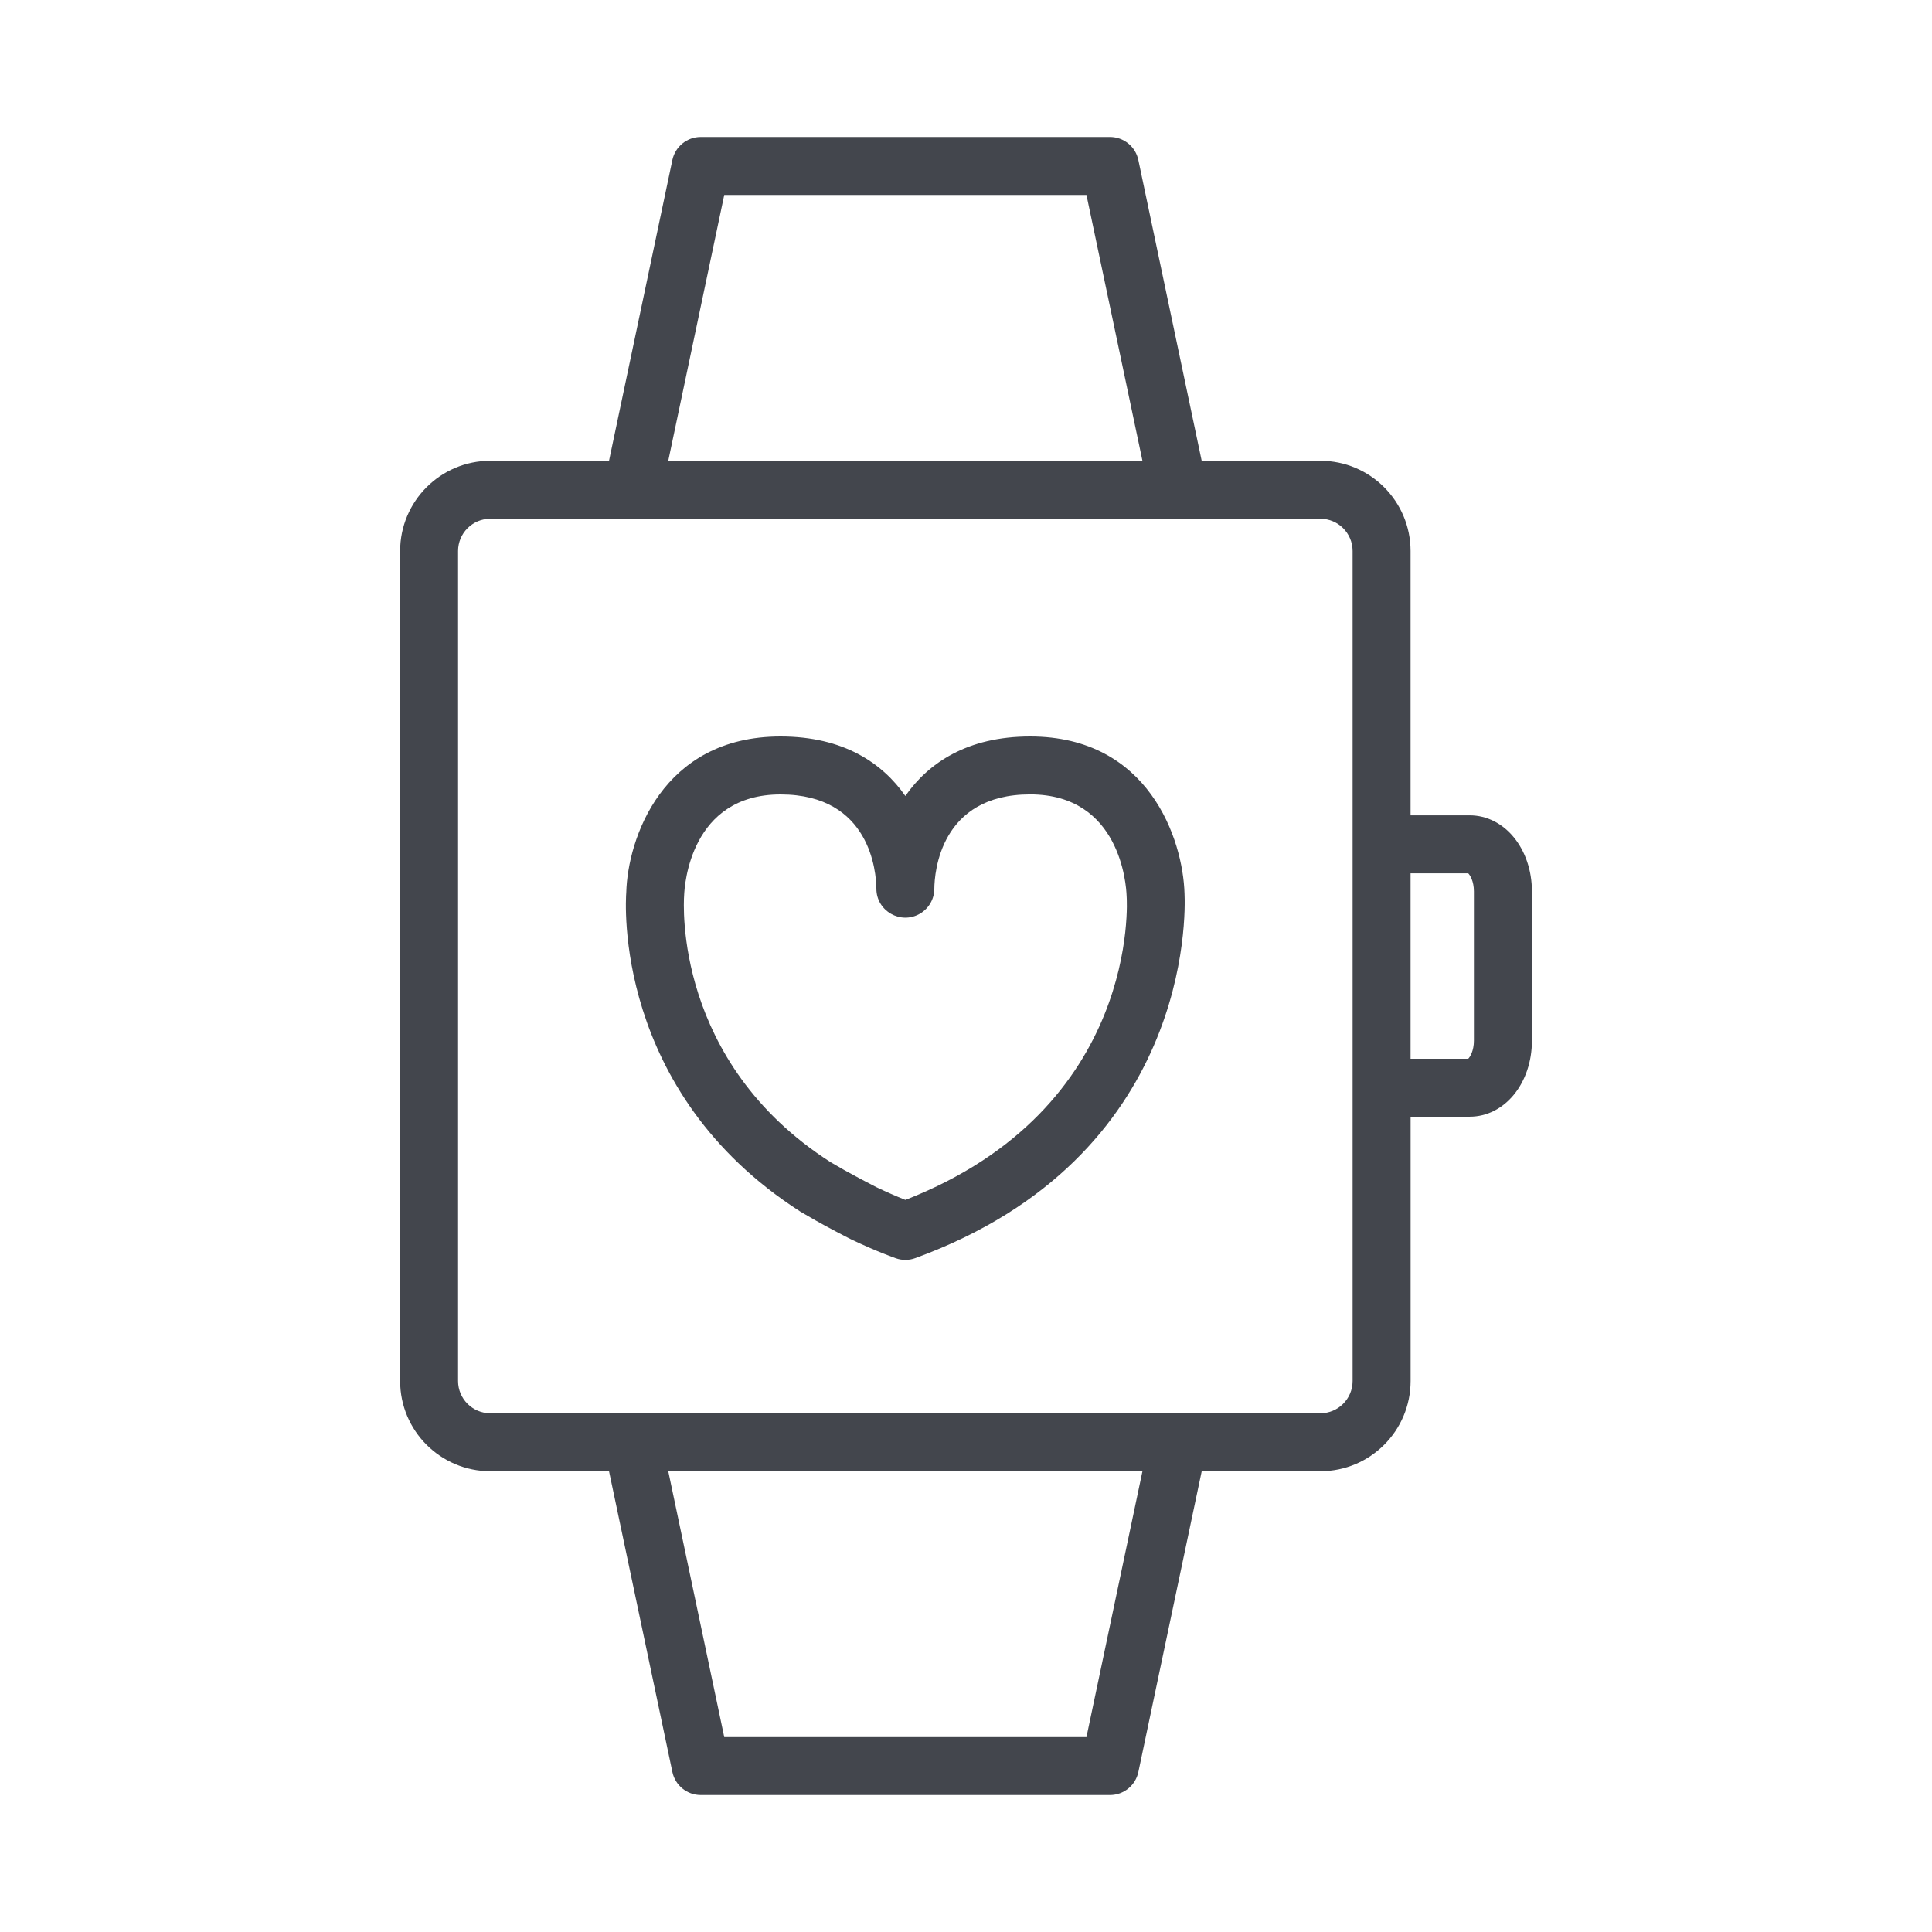
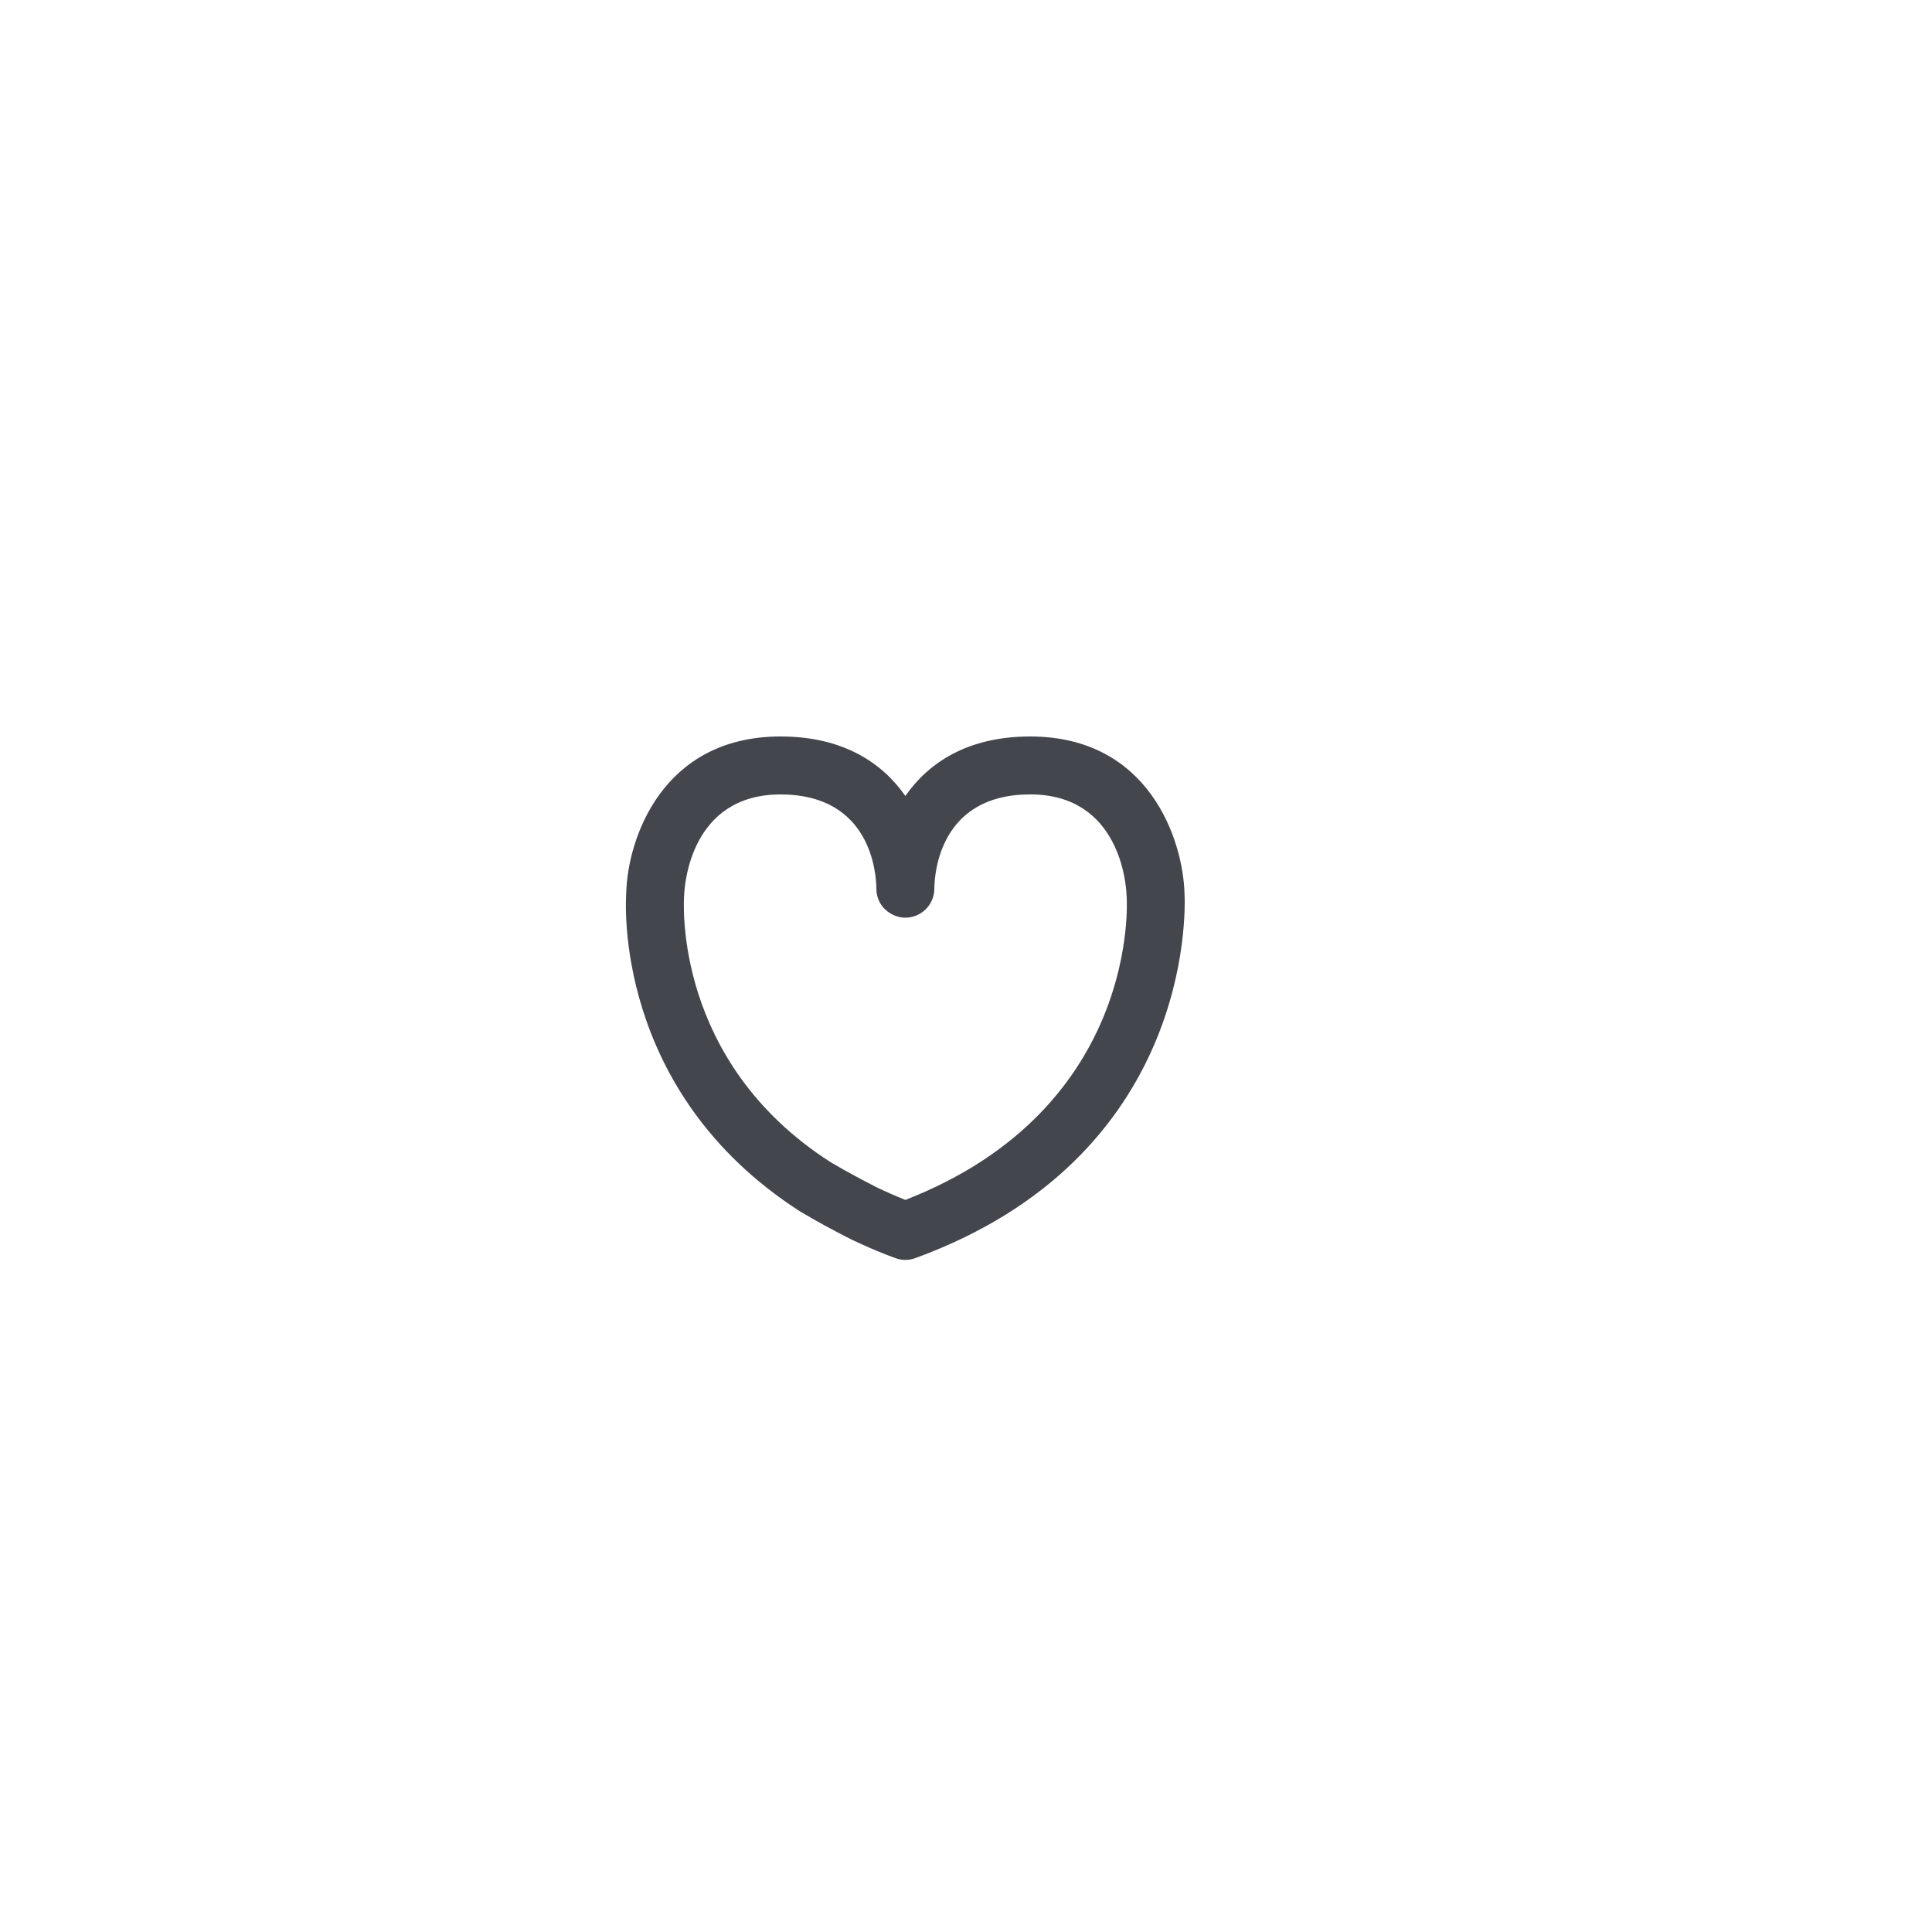
<svg xmlns="http://www.w3.org/2000/svg" viewBox="0 0 100.00 100.00" data-guides="{&quot;vertical&quot;:[],&quot;horizontal&quot;:[]}">
  <defs />
  <path fill="#43464d" stroke="none" fill-opacity="1" stroke-width="1" stroke-opacity="1" color="rgb(51, 51, 51)" fill-rule="evenodd" id="tSvg154855cc164" title="Path 14" d="M53.32 38.12C50.066 38.12 48.049 39.495 46.861 41.199C45.672 39.495 43.655 38.12 40.401 38.12C34.256 38.12 32.488 43.448 32.416 46.189C32.383 46.607 31.722 56.492 41.427 62.713C41.688 62.864 41.95 63.016 42.211 63.167C42.675 63.434 43.863 64.059 44.073 64.158C45.402 64.791 46.331 65.115 46.37 65.128C46.696 65.243 47.051 65.24 47.375 65.12C61.67 59.905 61.361 47.282 61.311 46.253C61.229 43.432 59.456 38.12 53.32 38.12ZM46.863 62.107C46.356 61.904 45.856 61.684 45.363 61.449C44.808 61.166 44.258 60.873 43.713 60.57C43.471 60.43 43.229 60.291 42.987 60.151C34.892 54.961 35.382 46.765 35.41 46.354C35.43 45.818 35.734 41.12 40.401 41.12C45.071 41.12 45.352 45.181 45.361 45.987C45.361 45.991 45.361 45.996 45.361 46C45.364 47.155 46.616 47.873 47.614 47.293C48.078 47.024 48.362 46.528 48.361 45.992C48.37 45.175 48.654 41.118 53.32 41.118C57.984 41.118 58.292 45.807 58.312 46.35C58.312 46.374 58.314 46.399 58.316 46.423C58.325 46.536 59.039 57.359 46.863 62.107Z" />
-   <path fill="#43464d" stroke="none" fill-opacity="1" stroke-width="1" stroke-opacity="1" color="rgb(51, 51, 51)" fill-rule="evenodd" id="tSvg48ae0bac0" title="Path 15" d="M76.069 42.202C75.05 42.202 74.03 42.202 73.011 42.202C73.011 37.64 73.011 33.079 73.011 28.517C73.008 25.941 70.92 23.853 68.344 23.85C66.296 23.85 64.247 23.85 62.199 23.85C61.106 18.66 60.013 13.471 58.92 8.281C58.774 7.587 58.161 7.09 57.452 7.09C50.391 7.09 43.331 7.09 36.27 7.09C35.561 7.09 34.949 7.587 34.802 8.281C33.709 13.471 32.616 18.66 31.523 23.85C29.475 23.85 27.426 23.85 25.378 23.85C22.802 23.853 20.714 25.941 20.711 28.517C20.711 42.839 20.711 57.162 20.711 71.484C20.714 74.06 22.802 76.148 25.378 76.151C27.426 76.151 29.475 76.151 31.523 76.151C32.616 81.341 33.71 86.53 34.803 91.72C34.95 92.414 35.562 92.91 36.271 92.91C43.332 92.91 50.392 92.91 57.453 92.91C58.162 92.91 58.774 92.413 58.921 91.72C60.014 86.53 61.108 81.341 62.201 76.151C64.249 76.151 66.298 76.151 68.346 76.151C70.922 76.148 73.01 74.06 73.013 71.484C73.013 66.922 73.013 62.361 73.013 57.799C74.032 57.799 75.052 57.799 76.071 57.799C77.877 57.799 79.292 56.071 79.292 53.865C79.292 51.288 79.292 48.712 79.292 46.135C79.289 43.93 77.874 42.202 76.069 42.202ZM37.487 10.091C43.736 10.091 49.986 10.091 56.235 10.091C57.201 14.678 58.167 19.264 59.133 23.851C50.952 23.851 42.77 23.851 34.589 23.851C35.555 19.264 36.521 14.678 37.487 10.091ZM56.235 89.911C49.986 89.911 43.736 89.911 37.487 89.911C36.521 85.324 35.555 80.738 34.589 76.151C42.77 76.151 50.952 76.151 59.133 76.151C58.167 80.738 57.201 85.324 56.235 89.911ZM70.011 71.484C70.009 72.404 69.264 73.149 68.344 73.151C54.022 73.151 39.699 73.151 25.377 73.151C24.457 73.149 23.712 72.404 23.71 71.484C23.71 57.162 23.71 42.839 23.71 28.517C23.712 27.597 24.457 26.852 25.377 26.85C39.699 26.85 54.022 26.85 68.344 26.85C69.264 26.852 70.009 27.597 70.011 28.517C70.011 42.839 70.011 57.162 70.011 71.484ZM76.289 53.866C76.289 54.386 76.093 54.707 75.995 54.8C75 54.8 74.006 54.8 73.011 54.8C73.011 51.601 73.011 48.402 73.011 45.203C74.006 45.203 75 45.203 75.995 45.203C76.093 45.296 76.289 45.617 76.289 46.137C76.289 48.713 76.289 51.29 76.289 53.866Z" />
</svg>